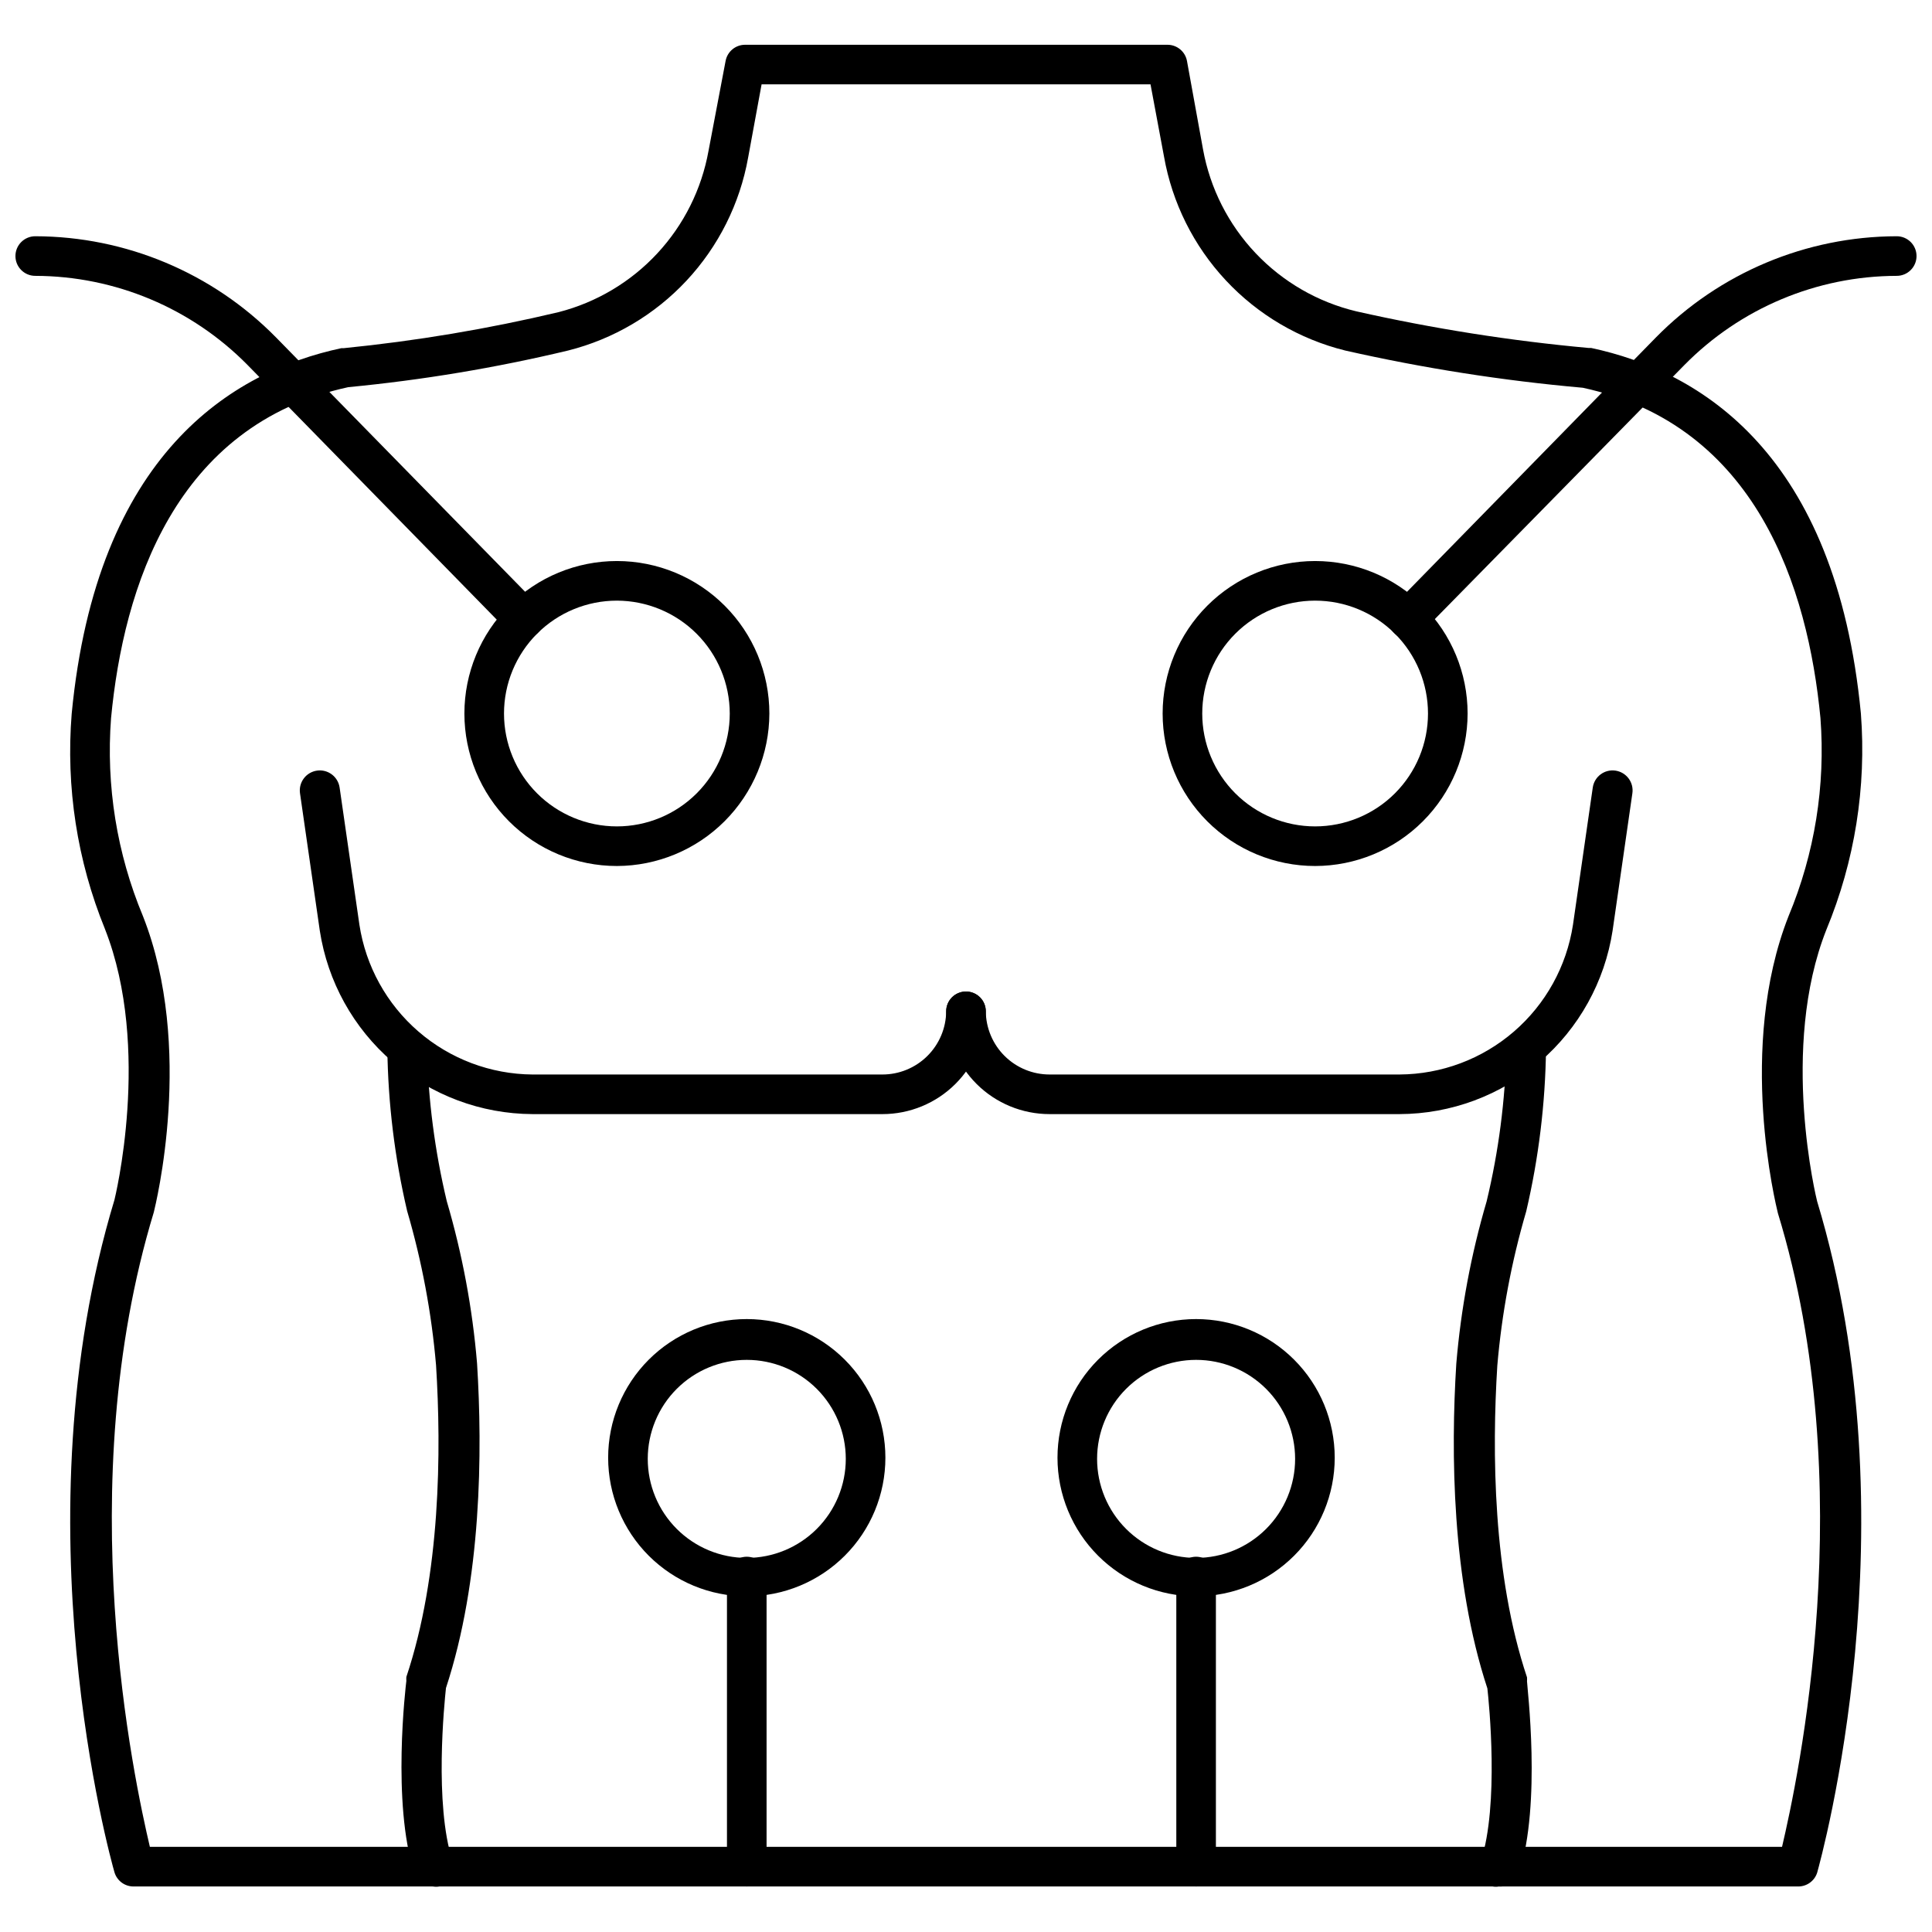
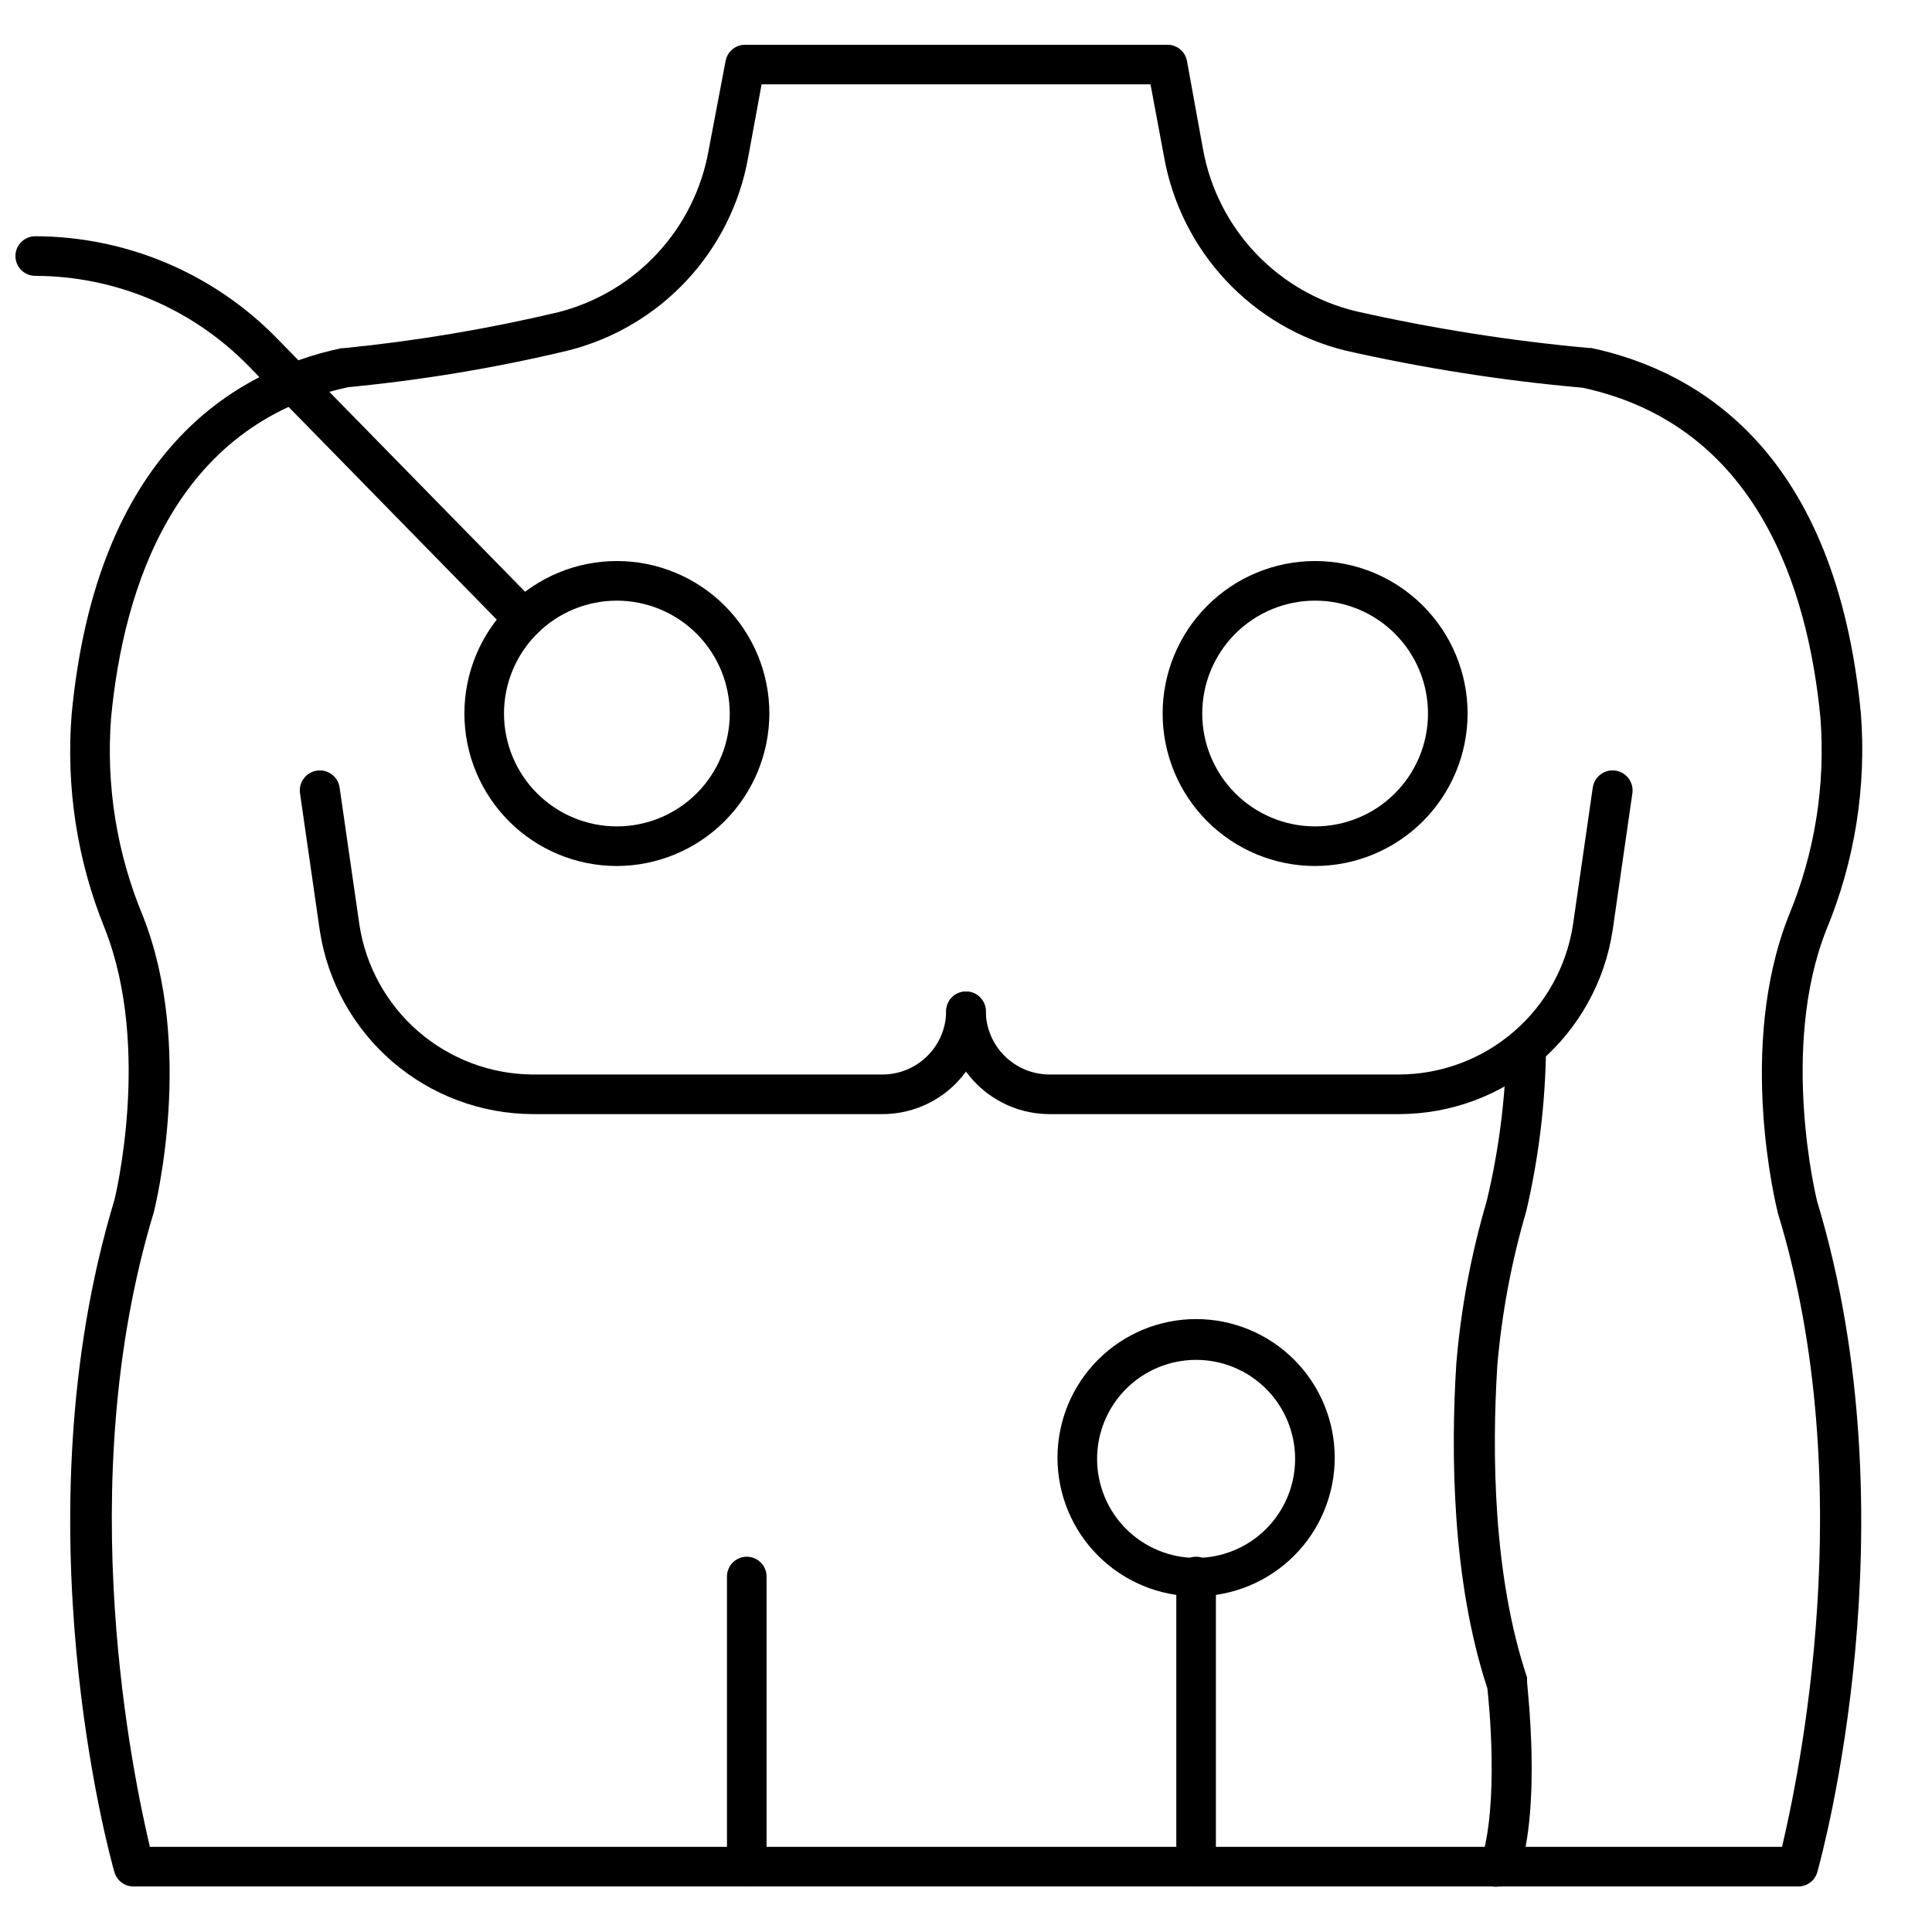
<svg xmlns="http://www.w3.org/2000/svg" width="800px" height="800px" version="1.1" viewBox="144 144 512 512">
  <defs>
    <clipPath id="b">
-       <path d="m511 206h140.9v108h-140.9z" />
-     </clipPath>
+       </clipPath>
    <clipPath id="a">
      <path d="m148.09 206h140.91v108h-140.91z" />
    </clipPath>
  </defs>
  <path d="m620.41 643.93h-440.83c-2.41 0.098-4.574-1.461-5.25-3.777-1.102-3.777-25.82-92.836 0-178.17 0 0 9.973-40.094-2.519-71.793h0.004c-7.363-18.062-10.383-37.602-8.816-57.043 6.609-68.91 42.508-90.688 71.477-96.879h0.629c19.172-1.91 38.195-5.098 56.941-9.551 10.023-2.574 19.098-7.973 26.141-15.559 7.043-7.582 11.758-17.027 13.586-27.215l4.516-23.773c0.461-2.523 2.68-4.344 5.246-4.305h111.78c2.566-0.039 4.789 1.781 5.25 4.305l4.25 23.406c1.875 10.328 6.711 19.883 13.926 27.508 7.211 7.621 16.488 12.98 26.695 15.422 20.285 4.57 40.848 7.816 61.559 9.707h0.684c28.969 6.191 64.867 27.973 71.477 96.879 1.5 19.539-1.629 39.152-9.133 57.258-12.492 31.488-2.57 71.637-2.465 72.004 25.77 85.121 1.051 174.18 0 177.96v-0.004c-0.723 2.215-2.816 3.688-5.144 3.621zm-436.69-10.496h432.54c4.144-17.684 21.043-95.566-1.102-167.94-0.473-1.996-10.914-43.82 2.832-78.719 6.918-16.582 9.812-34.566 8.449-52.48-3.305-34.48-16.898-77.566-62.977-87.535-21.188-1.875-42.227-5.172-62.977-9.867-12.121-3.008-23.109-9.469-31.633-18.598-8.523-9.129-14.215-20.535-16.383-32.832l-3.57-19.105h-103.07l-3.57 19.418c-2.188 12.207-7.856 23.523-16.316 32.59-8.461 9.066-19.359 15.5-31.387 18.527-19.168 4.586-38.633 7.832-58.254 9.707-45.973 9.973-59.566 53.059-62.871 87.695-1.363 17.914 1.531 35.898 8.449 52.48 13.75 34.848 3.305 76.672 2.887 78.457-22.094 72.688-5.195 150.52-1.051 168.2z" />
  <path d="m514.88 439.25h-92.734c-7.238 0-14.184-2.863-19.316-7.969-5.133-5.102-8.035-12.031-8.078-19.27 0-2.898 2.352-5.246 5.25-5.246s5.246 2.348 5.246 5.246c0.043 4.457 1.84 8.715 5.004 11.848 3.164 3.137 7.441 4.894 11.895 4.894h92.734c11.129-0.059 21.875-4.086 30.301-11.359 8.43-7.273 13.984-17.312 15.672-28.316l5.246-36.367c0.422-2.898 3.109-4.91 6.008-4.488 2.898 0.422 4.91 3.109 4.488 6.008l-5.246 36.422c-2.078 13.5-8.91 25.816-19.262 34.727-10.352 8.91-23.551 13.828-37.207 13.871z" />
  <path d="m377.85 439.25h-92.73c-13.645-0.066-26.812-4.996-37.145-13.906-10.332-8.906-17.148-21.207-19.223-34.691l-5.246-36.422c-0.203-1.391 0.156-2.805 1-3.934 0.84-1.125 2.094-1.871 3.488-2.074 2.898-0.422 5.586 1.59 6.008 4.488l5.246 36.367c1.684 10.984 7.227 21.012 15.633 28.281 8.402 7.273 19.125 11.312 30.238 11.395h92.73c4.453 0 8.73-1.758 11.895-4.894 3.164-3.133 4.965-7.391 5.004-11.848 0-2.898 2.352-5.246 5.25-5.246s5.246 2.348 5.246 5.246c-0.043 7.238-2.945 14.168-8.078 19.27-5.133 5.106-12.078 7.969-19.316 7.969z" />
  <path d="m541.22 643.93c-0.539 0.102-1.09 0.102-1.625 0-2.699-0.984-4.102-3.957-3.152-6.664 4.879-15.062 2.152-41.984 1.73-45.816-9.445-28.707-9.707-62.609-8.238-86.066 1.223-14.562 3.91-28.961 8.031-42.98 3.188-13.246 4.945-26.793 5.25-40.41 0-2.898 2.348-5.25 5.246-5.25 1.391 0 2.727 0.555 3.711 1.539s1.539 2.32 1.539 3.711c-0.188 14.492-1.949 28.922-5.25 43.031-3.91 13.34-6.477 27.035-7.66 40.883-1.418 22.672-1.207 55.473 7.871 82.605 0.023 0.348 0.023 0.699 0 1.051 0 1.312 3.883 32.379-2.098 50.852h-0.004c-0.777 2.25-2.977 3.695-5.352 3.516z" />
-   <path d="m258.77 643.93c-2.269 0-4.281-1.461-4.984-3.621-5.984-18.473-2.258-49.543-2.098-50.852-0.027-0.352-0.027-0.703 0-1.051 9.078-27.133 9.289-59.934 7.871-82.605-1.188-13.848-3.754-27.543-7.664-40.879-3.301-14.113-5.062-28.543-5.246-43.035 0-2.898 2.348-5.25 5.246-5.25 1.395 0 2.727 0.555 3.711 1.539s1.539 2.32 1.539 3.711c0.328 13.617 2.09 27.16 5.246 40.41 4.121 14.02 6.812 28.418 8.031 42.98 1.469 23.457 1.207 57.359-8.238 86.066-0.418 3.938-3.148 30.754 1.73 45.816 0.473 1.363 0.363 2.863-0.301 4.141-0.664 1.281-1.828 2.234-3.215 2.629-0.539 0.102-1.09 0.102-1.629 0z" />
  <path d="m460.98 567.04c-9.742 0-19.086-3.871-25.977-10.762-6.891-6.887-10.758-16.23-10.758-25.973 0-9.746 3.867-19.09 10.758-25.977 6.891-6.891 16.234-10.762 25.977-10.762 9.742 0 19.086 3.871 25.977 10.762 6.891 6.887 10.758 16.23 10.758 25.977 0 9.742-3.867 19.086-10.758 25.973-6.891 6.891-16.234 10.762-25.977 10.762zm0-62.66c-6.961 0-13.633 2.762-18.555 7.684s-7.684 11.598-7.684 18.555c0 6.961 2.762 13.633 7.684 18.555s11.594 7.688 18.555 7.688c6.961 0 13.633-2.766 18.555-7.688s7.684-11.594 7.684-18.555c0-6.957-2.762-13.633-7.684-18.555s-11.594-7.684-18.555-7.684z" />
  <path d="m460.98 643.93c-2.898 0-5.246-2.348-5.246-5.246v-76.887c0-2.898 2.348-5.246 5.246-5.246 2.898 0 5.246 2.348 5.246 5.246v76.887c0 1.391-0.551 2.727-1.535 3.711s-2.32 1.535-3.711 1.535z" />
-   <path d="m341.9 567.04c-9.742 0-19.086-3.871-25.977-10.762-6.887-6.887-10.758-16.23-10.758-25.973 0-9.746 3.871-19.09 10.758-25.977 6.891-6.891 16.234-10.762 25.977-10.762 9.742 0 19.086 3.871 25.977 10.762 6.891 6.887 10.762 16.23 10.762 25.977 0 9.742-3.871 19.086-10.762 25.973-6.891 6.891-16.234 10.762-25.977 10.762zm0-62.66c-6.957 0-13.633 2.762-18.555 7.684s-7.684 11.598-7.684 18.555c0 6.961 2.762 13.633 7.684 18.555s11.598 7.688 18.555 7.688c6.961 0 13.633-2.766 18.555-7.688s7.688-11.594 7.688-18.555c0-6.957-2.766-13.633-7.688-18.555s-11.594-7.684-18.555-7.684z" />
  <path d="m341.9 643.93c-2.898 0-5.246-2.348-5.246-5.246v-76.887c0-2.898 2.348-5.246 5.246-5.246 2.898 0 5.25 2.348 5.25 5.246v76.887c0 1.391-0.555 2.727-1.539 3.711s-2.32 1.535-3.711 1.535z" />
  <path d="m492.52 373.5c-10.715 0-20.996-4.258-28.574-11.836-7.578-7.578-11.836-17.855-11.836-28.574s4.258-20.996 11.836-28.574c7.578-7.578 17.859-11.836 28.574-11.836 10.719 0 20.996 4.258 28.574 11.836s11.836 17.855 11.836 28.574c-0.012 10.715-4.273 20.984-11.852 28.559-7.574 7.574-17.844 11.836-28.559 11.852zm0-70.324c-7.934 0-15.539 3.152-21.152 8.762-5.609 5.609-8.762 13.219-8.762 21.152 0 7.934 3.152 15.543 8.762 21.152 5.613 5.609 13.219 8.762 21.152 8.762 7.934 0 15.543-3.152 21.152-8.762s8.762-13.219 8.762-21.152c0-7.934-3.152-15.543-8.762-21.152s-13.219-8.762-21.152-8.762z" />
  <g clip-path="url(#b)">
    <path d="m517.13 313.3c-2.109-0.008-4.008-1.277-4.82-3.227-0.812-1.945-0.379-4.188 1.094-5.695l69.434-70.953c16.828-17.113 39.812-26.77 63.816-26.816 2.898 0 5.246 2.348 5.246 5.246 0 2.898-2.348 5.25-5.246 5.25-21.18 0.047-41.457 8.57-56.312 23.668l-69.641 70.902c-0.934 0.98-2.215 1.566-3.57 1.625z" />
  </g>
  <path d="m307.48 373.5c-10.719 0-20.996-4.258-28.574-11.836s-11.836-17.855-11.836-28.574 4.258-20.996 11.836-28.574 17.855-11.836 28.574-11.836c10.715 0 20.996 4.258 28.574 11.836s11.836 17.855 11.836 28.574c-0.027 10.711-4.297 20.973-11.867 28.543-7.574 7.574-17.836 11.84-28.543 11.867zm0-70.324c-7.934 0-15.543 3.152-21.152 8.762s-8.762 13.219-8.762 21.152c0 7.934 3.152 15.543 8.762 21.152s13.219 8.762 21.152 8.762c7.934 0 15.543-3.152 21.152-8.762s8.762-13.219 8.762-21.152c-0.016-7.93-3.172-15.531-8.777-21.137s-13.207-8.762-21.137-8.777z" />
  <g clip-path="url(#a)">
    <path d="m282.86 313.3c-1.422 0.008-2.785-0.559-3.777-1.574l-69.434-70.953c-14.852-15.098-35.133-23.621-56.312-23.668-2.894 0-5.246-2.352-5.246-5.25 0-2.898 2.352-5.246 5.246-5.246 24.004 0.047 46.988 9.703 63.816 26.816l69.434 70.902c1.477 1.504 1.906 3.75 1.094 5.695-0.812 1.945-2.711 3.215-4.82 3.227z" />
  </g>
</svg>